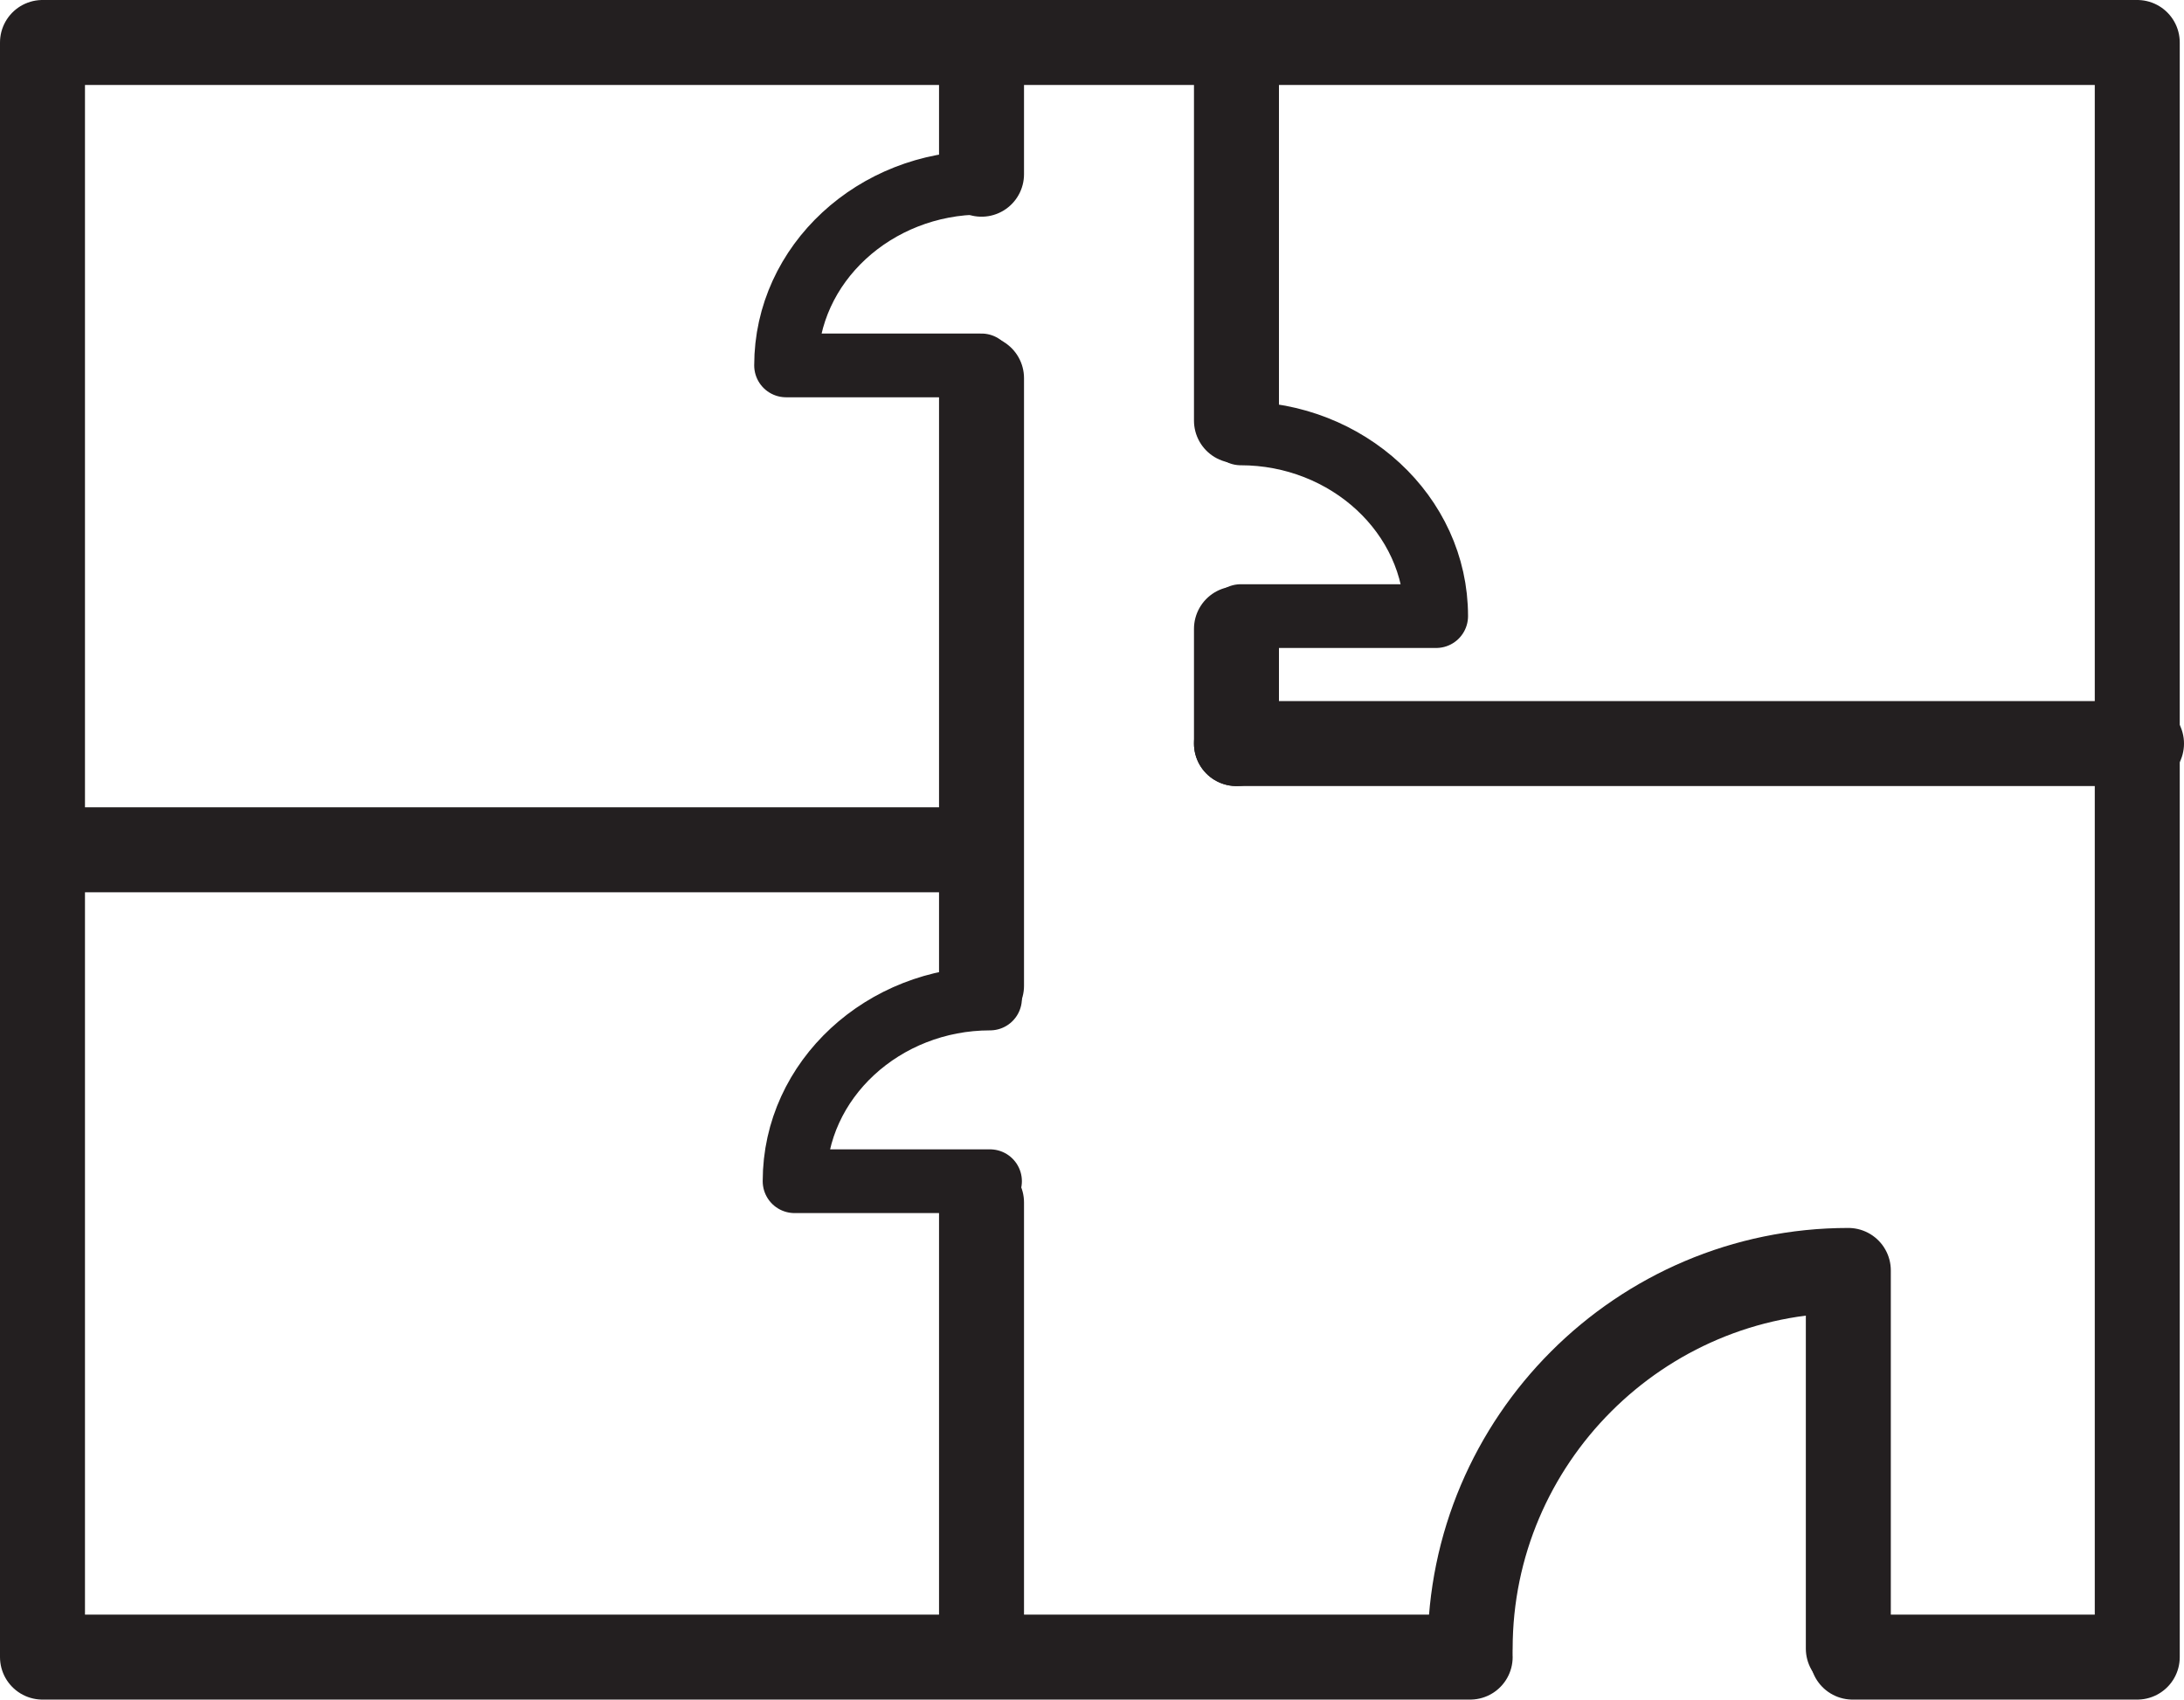
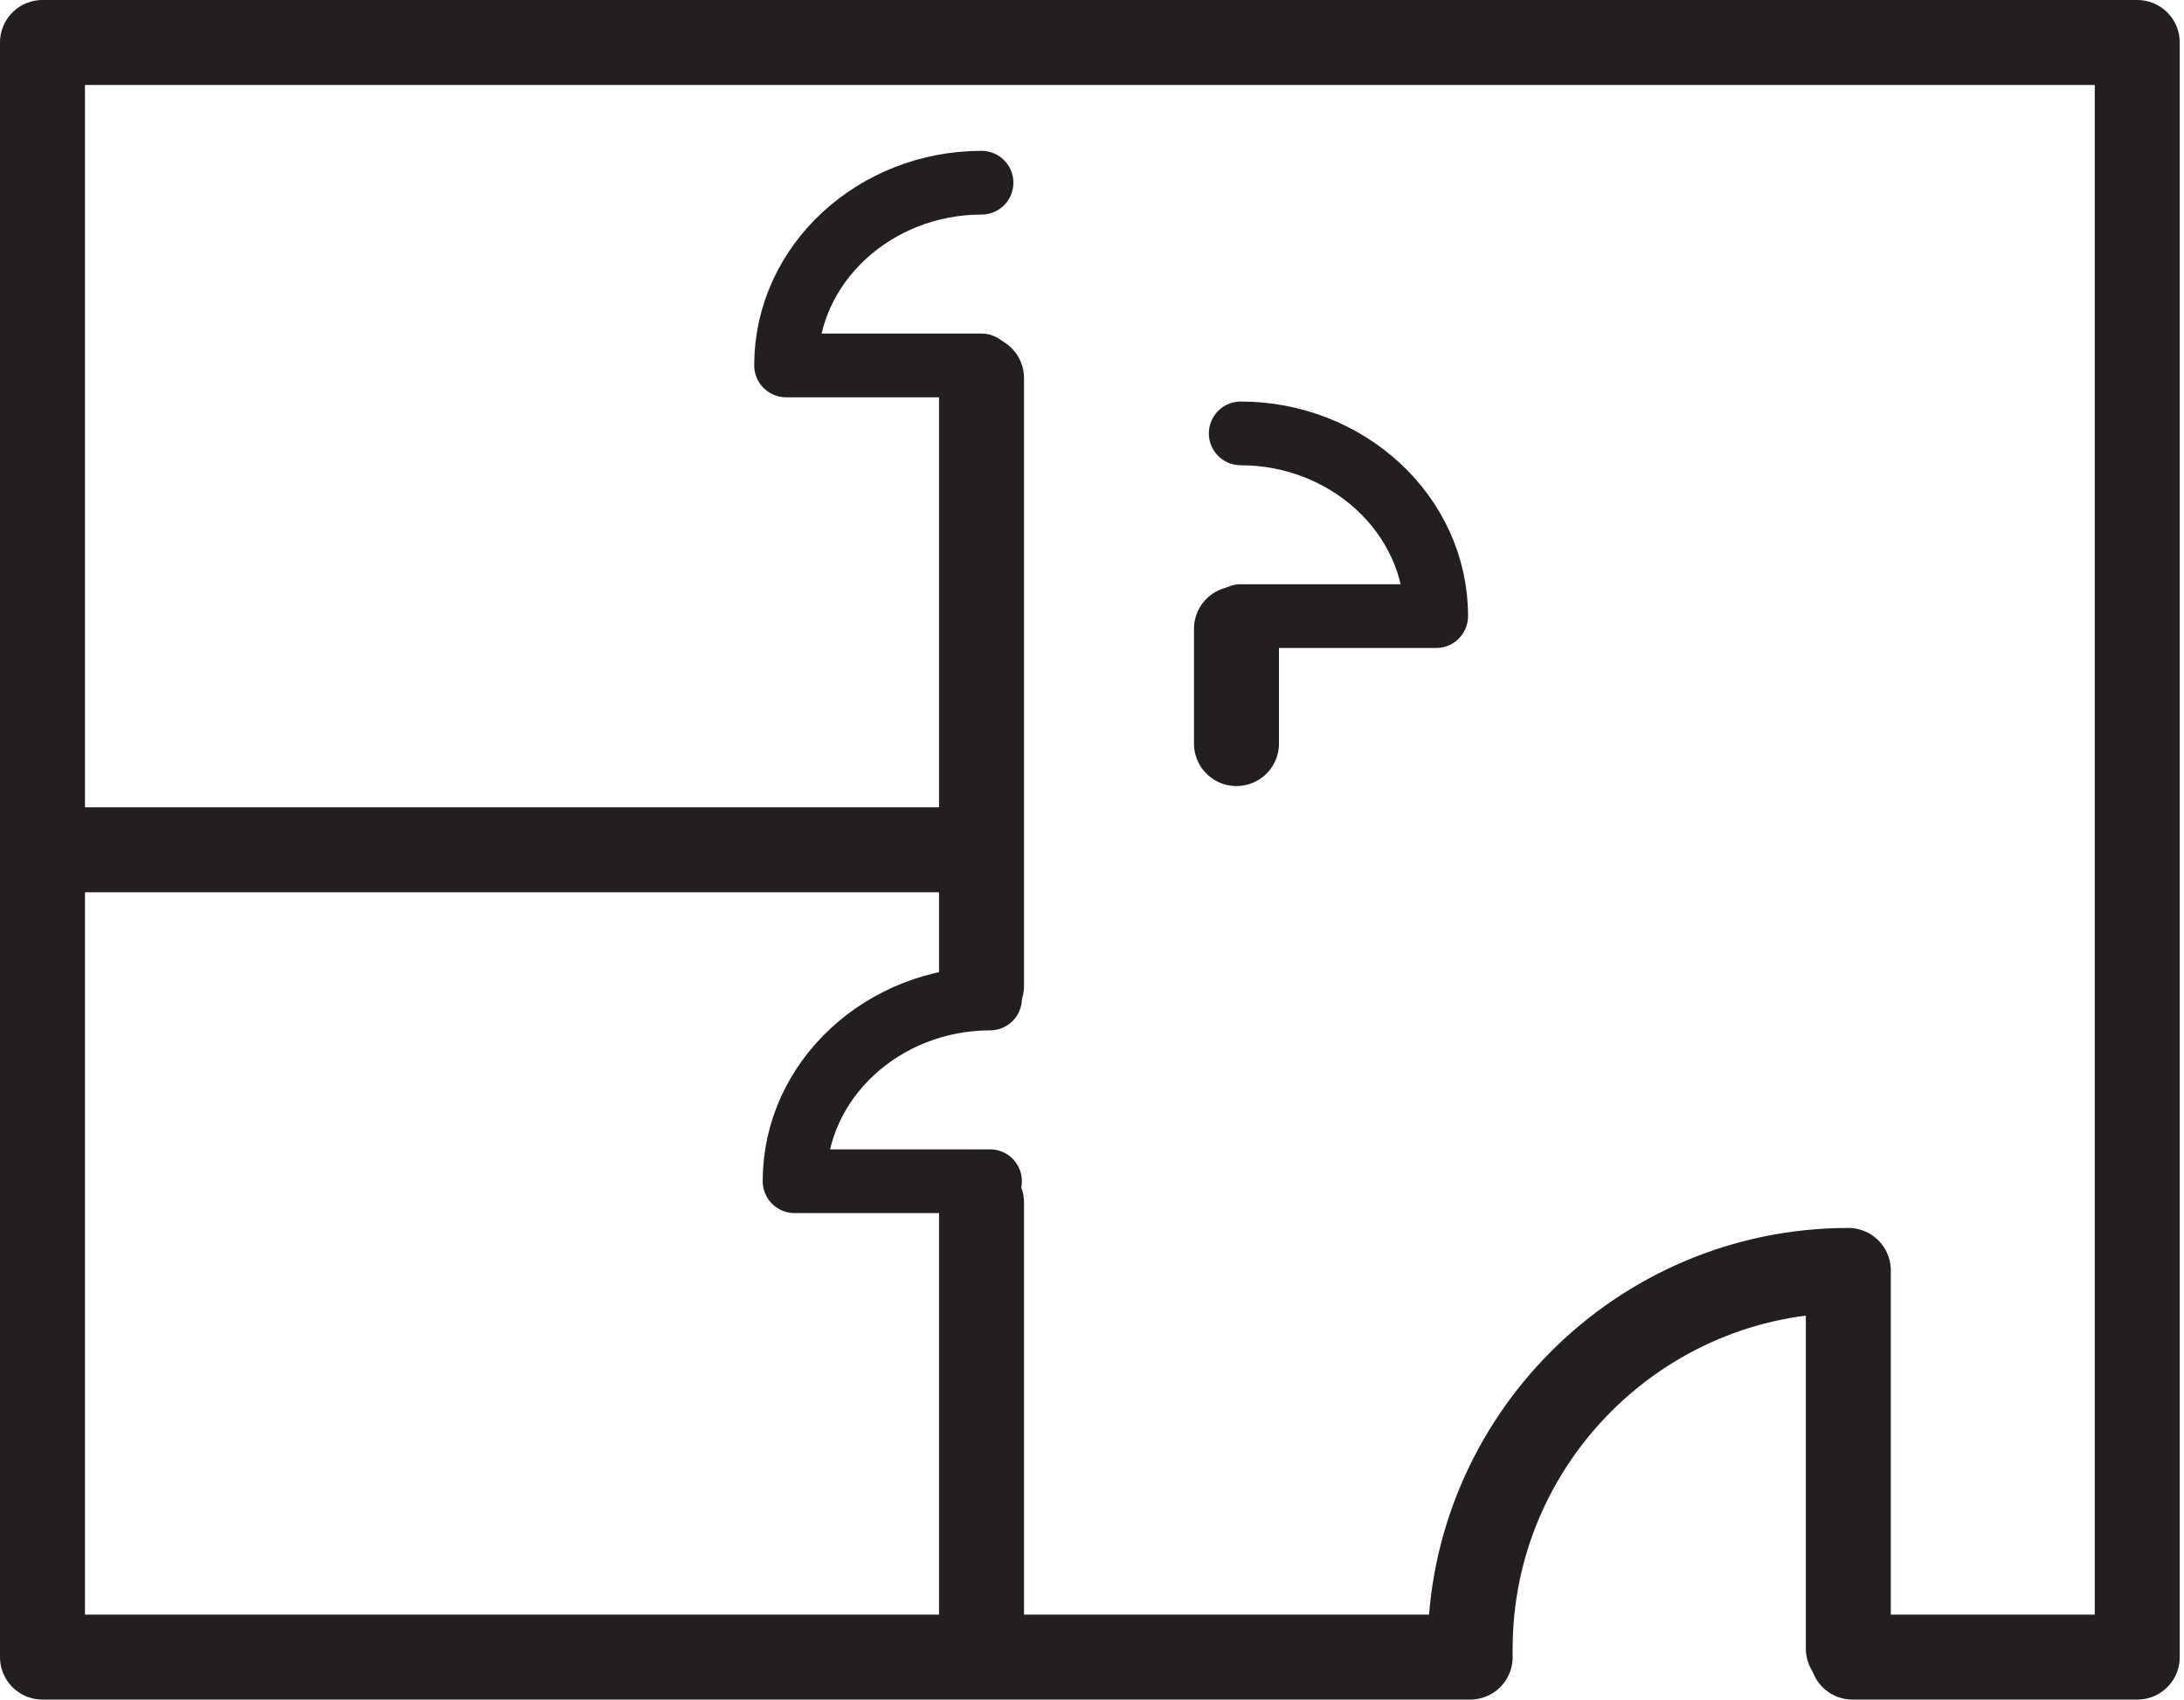
<svg xmlns="http://www.w3.org/2000/svg" version="1.1" id="_레이어_2" x="0px" y="0px" viewBox="0 0 51.4 40" style="enable-background:new 0 0 51.4 40;" xml:space="preserve">
  <style type="text/css">
	.st0{fill:none;stroke:#231F20;stroke-width:2;stroke-linecap:round;stroke-linejoin:round;}
	.st1{fill:none;stroke:#231F20;stroke-width:1.5;stroke-linecap:round;stroke-linejoin:round;}
	.st2{display:none;fill:none;stroke:#231F20;stroke-width:2;stroke-linecap:round;stroke-linejoin:round;}
</style>
  <g id="_레이어_1-2">
    <g>
      <line class="st0" x1="23.1" y1="28.3" x2="23.1" y2="38.9" />
      <line class="st0" x1="23.1" y1="8.9" x2="23.1" y2="23.2" />
-       <line class="st0" x1="23.1" y1="1.1" x2="23.1" y2="4.1" />
      <path class="st1" d="M23.1,4.3c-2.5,0-4.6,1.9-4.6,4.3h4.6" />
      <path class="st1" d="M23.3,23.5c-2.5,0-4.6,1.9-4.6,4.3h4.6" />
      <line class="st0" x1="29.1" y1="14.8" x2="29.1" y2="17.5" />
-       <line class="st0" x1="29.1" y1="1.1" x2="29.1" y2="9.9" />
      <path class="st1" d="M29.2,10.2c2.5,0,4.6,1.9,4.6,4.3h-4.6" />
-       <line class="st0" x1="29.1" y1="17.5" x2="50.4" y2="17.5" />
      <line class="st0" x1="1.7" y1="20" x2="22.7" y2="20" />
      <g>
        <polyline class="st0" points="34.6,39 1,39 1,1 50.3,1 50.3,39 43.6,39    " />
-         <path class="st2" d="M33,39c0-5.9,4.8-10.6,10.6-10.6l0,0V39" />
        <path class="st0" d="M34.6,38.8c0-4.9,4-8.9,8.9-8.9l0,0v8.9" />
      </g>
    </g>
  </g>
</svg>